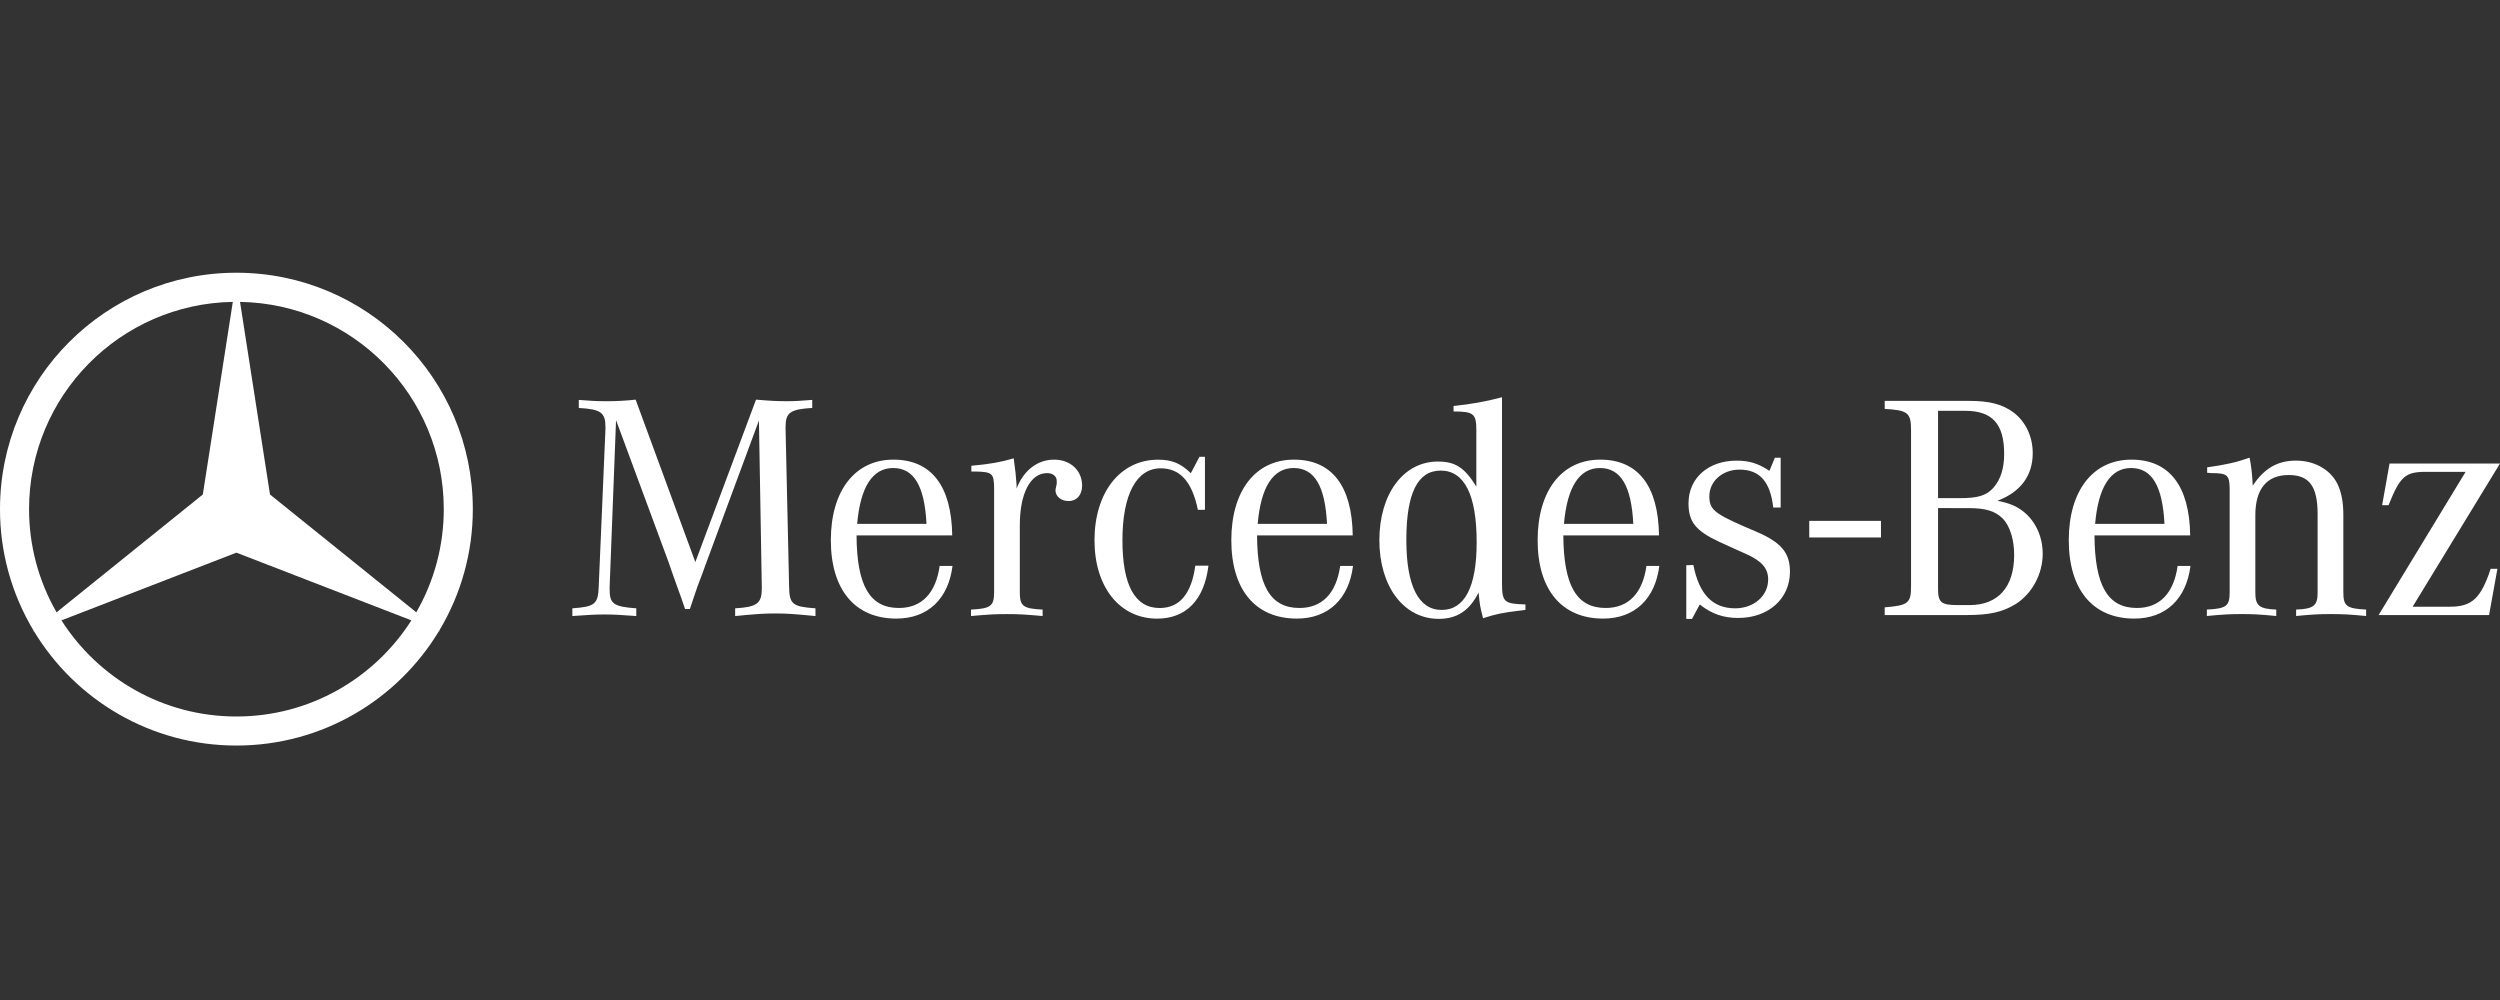
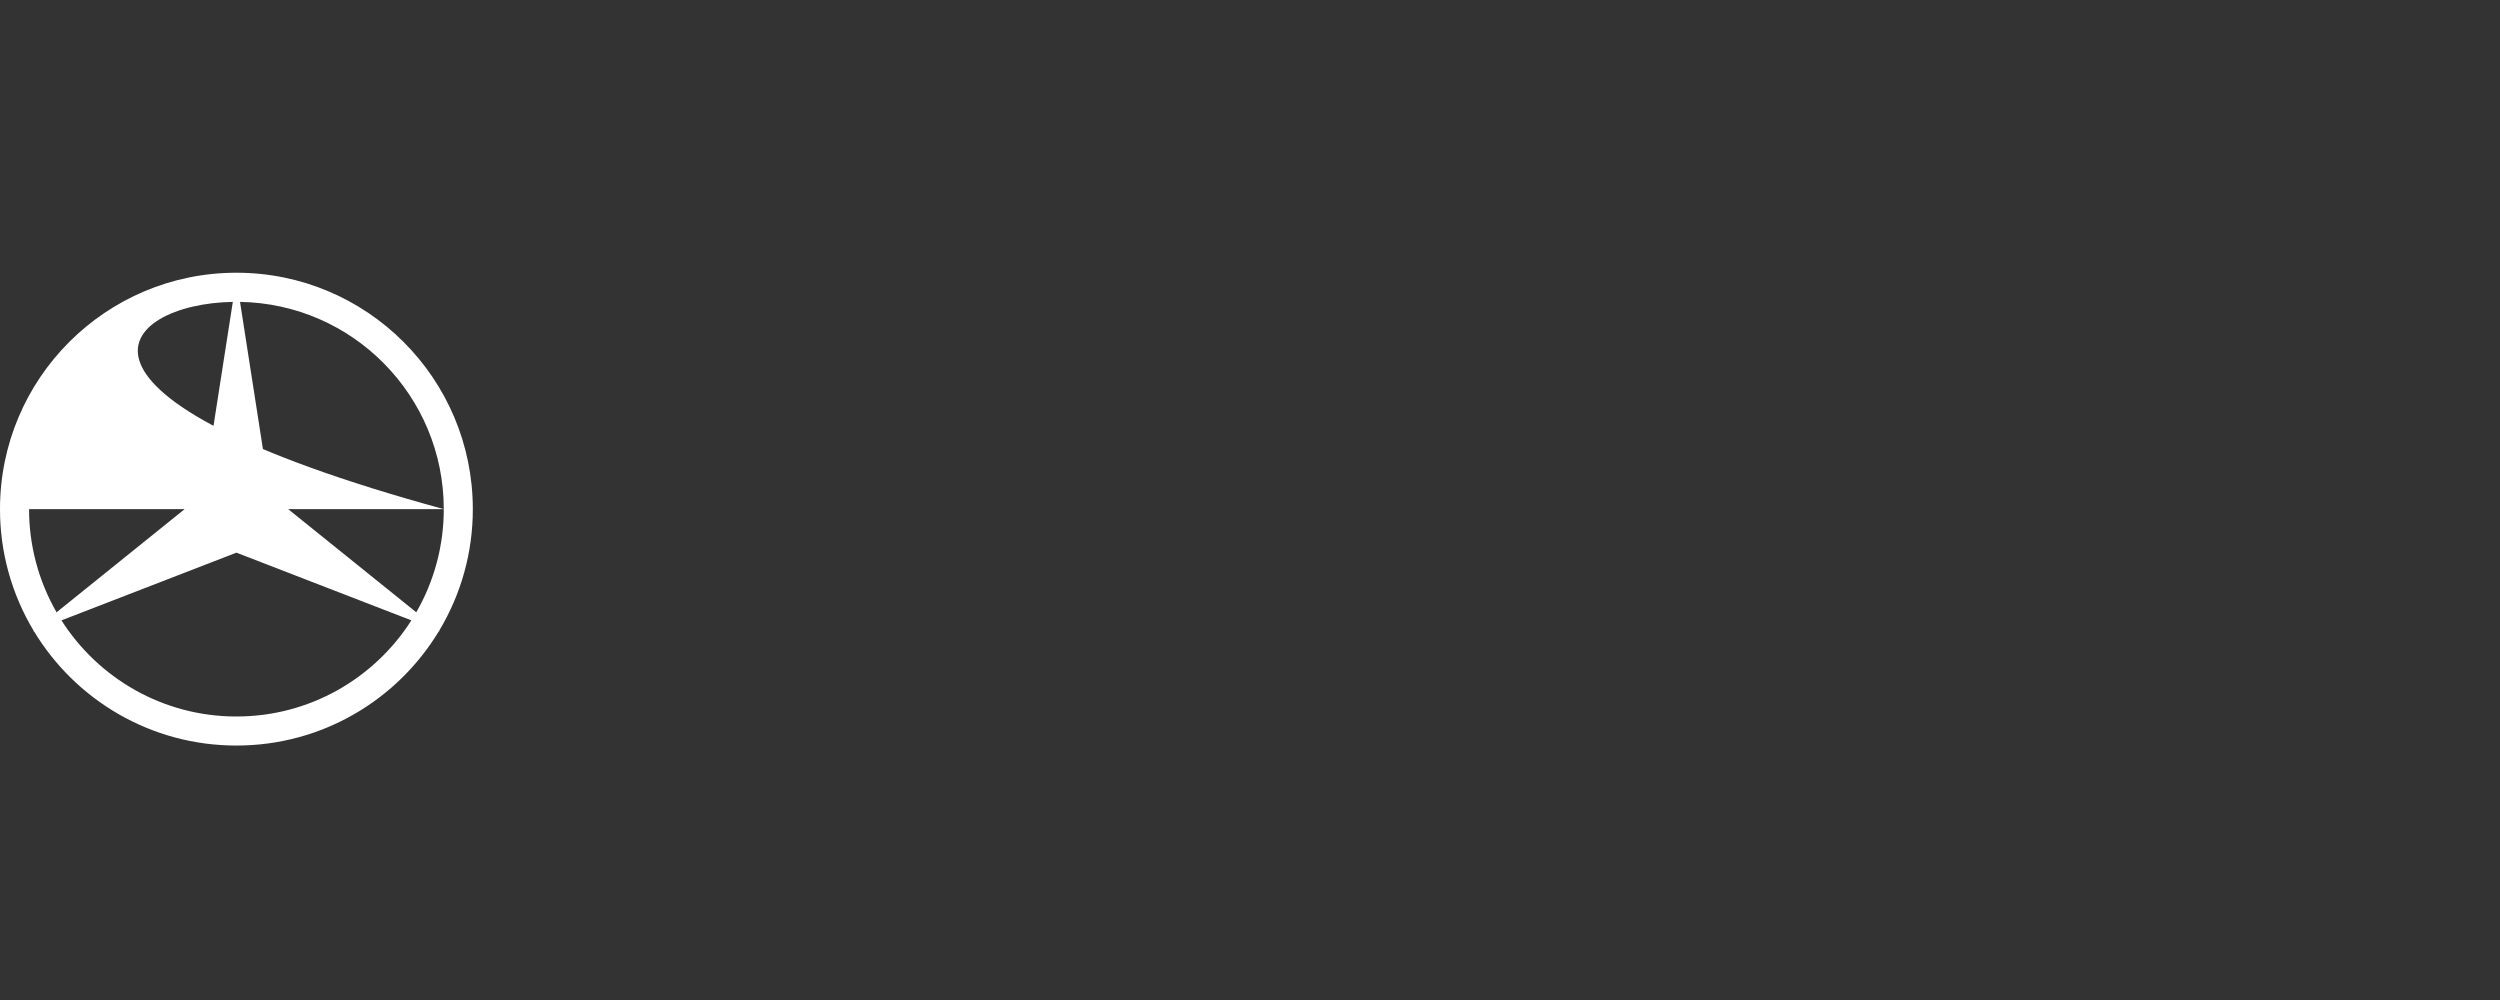
<svg xmlns="http://www.w3.org/2000/svg" width="110" height="44" viewBox="0 0 110 44" fill="none">
  <rect x="0" y="0" width="110" height="44" fill="#333333" stroke="none" />
-   <path d="M79.607 22.918H82.763V23.648H79.607V22.918ZM27.106 18.486L26.824 25.82V25.947C26.824 26.568 27.006 26.696 27.996 26.766V27.106C27.276 27.051 26.992 27.037 26.597 27.037C26.201 27.037 25.919 27.051 25.184 27.106V26.766C26.173 26.696 26.315 26.583 26.343 25.82L26.64 18.882V18.799C26.64 18.148 26.442 18.007 25.467 17.95V17.596C26.017 17.639 26.229 17.653 26.625 17.653C27.074 17.657 27.522 17.634 27.968 17.584L30.595 24.732L33.265 17.584C33.902 17.639 34.199 17.653 34.623 17.653C34.974 17.653 35.202 17.639 35.738 17.596V17.95C34.778 18.007 34.565 18.148 34.565 18.783V18.882L34.721 25.82C34.736 26.583 34.862 26.695 35.88 26.766V27.106C34.99 27.021 34.65 26.992 34.114 26.992C33.576 26.992 33.237 27.02 32.347 27.106V26.766C33.307 26.71 33.519 26.554 33.519 25.892V25.822L33.393 18.502L31.061 24.803L30.892 25.27L30.694 25.792L30.51 26.331L30.355 26.796H30.142L29.988 26.344L29.789 25.792L29.592 25.241L29.422 24.747L27.106 18.486ZM37.715 23.05C37.856 21.425 38.393 20.593 39.297 20.593C40.216 20.593 40.682 21.384 40.766 23.05H37.715ZM39.552 26.751C38.266 26.751 37.7 25.762 37.688 23.558H41.898C41.869 21.382 40.979 20.224 39.311 20.224C37.617 20.224 36.557 21.595 36.557 23.77C36.557 25.946 37.617 27.218 39.439 27.218C40.824 27.218 41.729 26.355 41.911 24.9H41.345C41.176 26.101 40.554 26.751 39.552 26.751ZM42.739 20.746V20.493C43.543 20.422 44.024 20.337 44.603 20.167C44.674 20.691 44.702 20.916 44.73 21.34V21.496C45.042 20.691 45.648 20.224 46.384 20.224C47.09 20.224 47.613 20.691 47.613 21.37C47.613 21.779 47.373 22.047 47.02 22.047C46.695 22.047 46.441 21.849 46.441 21.567C46.441 21.539 46.455 21.484 46.468 21.425L46.496 21.285V21.156C46.496 20.958 46.326 20.817 46.072 20.817C45.338 20.817 44.872 21.707 44.872 23.106V26.059C44.872 26.668 45.013 26.78 45.875 26.822V27.105C45.097 27.035 44.801 27.02 44.306 27.02C43.798 27.02 43.501 27.035 42.725 27.105V26.822C43.586 26.78 43.741 26.668 43.741 26.059V21.44C43.728 20.832 43.656 20.762 42.922 20.747L42.739 20.746ZM53.018 20.098V22.43H52.706C52.452 21.199 51.93 20.606 51.068 20.606C50.008 20.606 49.387 21.751 49.387 23.772C49.387 25.749 49.938 26.753 51.025 26.753C51.901 26.753 52.424 26.131 52.594 24.889H53.172C52.989 26.401 52.183 27.22 50.913 27.22C49.273 27.22 48.158 25.835 48.158 23.773C48.158 21.666 49.288 20.226 50.955 20.226C51.562 20.226 51.944 20.382 52.397 20.82L52.777 20.099H53.019V20.098H53.018ZM55.338 23.05C55.479 21.425 56.015 20.593 56.92 20.593C57.839 20.593 58.305 21.384 58.389 23.05H55.338ZM57.175 26.751C55.889 26.751 55.324 25.762 55.31 23.558H59.52C59.492 21.382 58.601 20.224 56.935 20.224C55.238 20.224 54.178 21.595 54.178 23.77C54.178 25.946 55.238 27.218 57.062 27.218C58.446 27.218 59.351 26.355 59.533 24.9H58.968C58.799 26.101 58.178 26.751 57.175 26.751ZM63.432 26.837C62.415 26.837 61.879 25.776 61.879 23.757C61.879 21.71 62.373 20.706 63.39 20.706C64.436 20.706 64.973 21.779 64.973 23.858C64.973 25.82 64.45 26.837 63.432 26.837ZM66.088 25.635V17.479C65.382 17.668 64.747 17.78 63.956 17.864V18.105C64.846 18.105 64.959 18.204 64.959 18.939V21.41C64.436 20.563 64.026 20.308 63.263 20.308C61.752 20.308 60.692 21.735 60.692 23.77C60.692 25.804 61.765 27.23 63.306 27.23C64.111 27.23 64.662 26.863 65.057 26.072C65.113 26.609 65.113 26.665 65.255 27.201C65.834 27.017 66.075 26.961 66.909 26.863L67.12 26.835V26.595C66.173 26.567 66.088 26.497 66.088 25.635ZM68.814 23.05C68.956 21.425 69.492 20.593 70.397 20.593C71.315 20.593 71.781 21.384 71.865 23.05H68.814ZM70.651 26.751C69.365 26.751 68.801 25.762 68.786 23.558H72.996C72.968 21.382 72.078 20.224 70.411 20.224C68.715 20.224 67.656 21.595 67.656 23.77C67.656 25.946 68.715 27.218 70.538 27.218C71.923 27.218 72.827 26.355 73.01 24.9H72.444C72.276 26.101 71.653 26.751 70.651 26.751ZM74.196 27.232V24.872L74.507 24.858C74.76 26.144 75.354 26.766 76.344 26.766C77.176 26.766 77.799 26.215 77.799 25.496C77.799 25.015 77.531 24.691 76.837 24.379L76.301 24.139L75.651 23.842C74.618 23.362 74.294 22.966 74.294 22.146C74.294 21.03 75.169 20.268 76.413 20.268C76.965 20.268 77.375 20.395 77.855 20.718L78.094 20.14H78.349V22.33H78.023C77.895 21.199 77.43 20.663 76.54 20.663C75.791 20.663 75.211 21.172 75.211 21.836C75.211 22.4 75.423 22.585 76.709 23.15L77.303 23.405C78.375 23.869 78.758 24.323 78.758 25.157C78.758 26.344 77.811 27.19 76.484 27.19C75.834 27.19 75.325 27.02 74.789 26.597L74.448 27.232H74.195H74.196ZM86.616 22.357C87.364 22.357 87.788 22.485 88.113 22.809C88.438 23.136 88.623 23.742 88.623 24.419C88.623 25.832 87.915 26.624 86.658 26.624H86.15C85.401 26.624 85.274 26.511 85.274 25.889V22.356L86.616 22.357ZM85.273 18.076H86.474C87.661 18.076 88.183 18.656 88.183 19.97C88.183 20.619 88.028 21.086 87.718 21.453C87.407 21.807 87.025 21.919 86.235 21.919H85.274V18.076H85.273V18.076ZM89.44 19.941C89.44 19.206 89.13 18.557 88.593 18.146C88.113 17.794 87.563 17.639 86.643 17.639H82.927V17.992C83.945 18.049 84.086 18.161 84.086 18.924V25.776C84.086 26.539 83.972 26.637 82.927 26.723V27.063H86.502C87.547 27.063 88.113 26.935 88.707 26.568C89.412 26.116 89.879 25.254 89.879 24.366C89.879 23.601 89.553 22.909 89.003 22.487C88.707 22.261 88.395 22.132 87.886 22.034C88.904 21.651 89.44 20.93 89.44 19.941ZM92.185 23.05C92.327 21.425 92.864 20.593 93.768 20.593C94.686 20.593 95.153 21.384 95.237 23.05H92.185ZM94.023 26.751C92.737 26.751 92.171 25.762 92.157 23.558H96.368C96.34 21.382 95.449 20.224 93.782 20.224C92.086 20.224 91.026 21.595 91.026 23.77C91.026 25.946 92.086 27.218 93.909 27.218C95.293 27.218 96.197 26.355 96.381 24.9H95.816C95.647 26.101 95.026 26.751 94.023 26.751ZM97.115 20.802V20.563C97.935 20.45 98.415 20.337 98.98 20.139C99.051 20.466 99.094 20.832 99.121 21.369C99.63 20.605 100.209 20.267 101.029 20.267C101.877 20.267 102.611 20.703 102.894 21.396C103.036 21.736 103.107 22.131 103.107 22.667V26.058C103.107 26.666 103.248 26.779 104.109 26.821V27.104C103.361 27.033 103.078 27.019 102.57 27.019C102.046 27.019 101.764 27.033 101.029 27.104V26.821C101.791 26.794 101.975 26.652 101.975 26.087V22.625C101.975 21.396 101.608 20.901 100.705 20.901C99.743 20.901 99.235 21.509 99.235 22.667V26.087C99.235 26.652 99.419 26.794 100.155 26.821V27.104C99.419 27.033 99.137 27.019 98.628 27.019C98.134 27.019 97.836 27.033 97.102 27.104V26.821C97.963 26.779 98.105 26.666 98.105 26.058V21.482C98.091 20.901 98.006 20.817 97.3 20.817C97.256 20.817 97.186 20.802 97.115 20.802ZM104.658 27.063L108.487 20.761H106.749C105.831 20.761 105.604 20.958 105.096 22.23H104.814L105.14 20.394H110L106.156 26.695H107.809C108.77 26.695 109.165 26.314 109.589 25.028H109.886L109.519 27.063H104.658Z" fill="white" />
-   <path d="M19.323 27.753C20.295 26.137 20.807 24.287 20.804 22.402C20.804 16.657 16.147 12 10.402 12C4.657 12 1.03982e-05 16.657 1.03982e-05 22.402C-0.003 24.287 0.509 26.137 1.481 27.753L1.443 27.783L1.489 27.766C3.309 30.785 6.62 32.804 10.402 32.804C14.185 32.804 17.495 30.785 19.315 27.766L19.36 27.783L19.323 27.753ZM19.526 22.402C19.528 23.995 19.11 25.561 18.316 26.941L11.88 21.758L10.561 13.283C15.526 13.367 19.526 17.416 19.526 22.402ZM1.279 22.402C1.279 17.416 5.279 13.367 10.244 13.283L8.924 21.758L2.489 26.941C1.695 25.561 1.277 23.995 1.279 22.402ZM10.402 31.526C7.165 31.526 4.323 29.838 2.704 27.296L10.402 24.317L18.101 27.296C16.481 29.838 13.64 31.526 10.402 31.526Z" fill="white" />
+   <path d="M19.323 27.753C20.295 26.137 20.807 24.287 20.804 22.402C20.804 16.657 16.147 12 10.402 12C4.657 12 1.03982e-05 16.657 1.03982e-05 22.402C-0.003 24.287 0.509 26.137 1.481 27.753L1.443 27.783L1.489 27.766C3.309 30.785 6.62 32.804 10.402 32.804C14.185 32.804 17.495 30.785 19.315 27.766L19.36 27.783L19.323 27.753ZM19.526 22.402C19.528 23.995 19.11 25.561 18.316 26.941L11.88 21.758L10.561 13.283C15.526 13.367 19.526 17.416 19.526 22.402ZC1.279 17.416 5.279 13.367 10.244 13.283L8.924 21.758L2.489 26.941C1.695 25.561 1.277 23.995 1.279 22.402ZM10.402 31.526C7.165 31.526 4.323 29.838 2.704 27.296L10.402 24.317L18.101 27.296C16.481 29.838 13.64 31.526 10.402 31.526Z" fill="white" />
</svg>